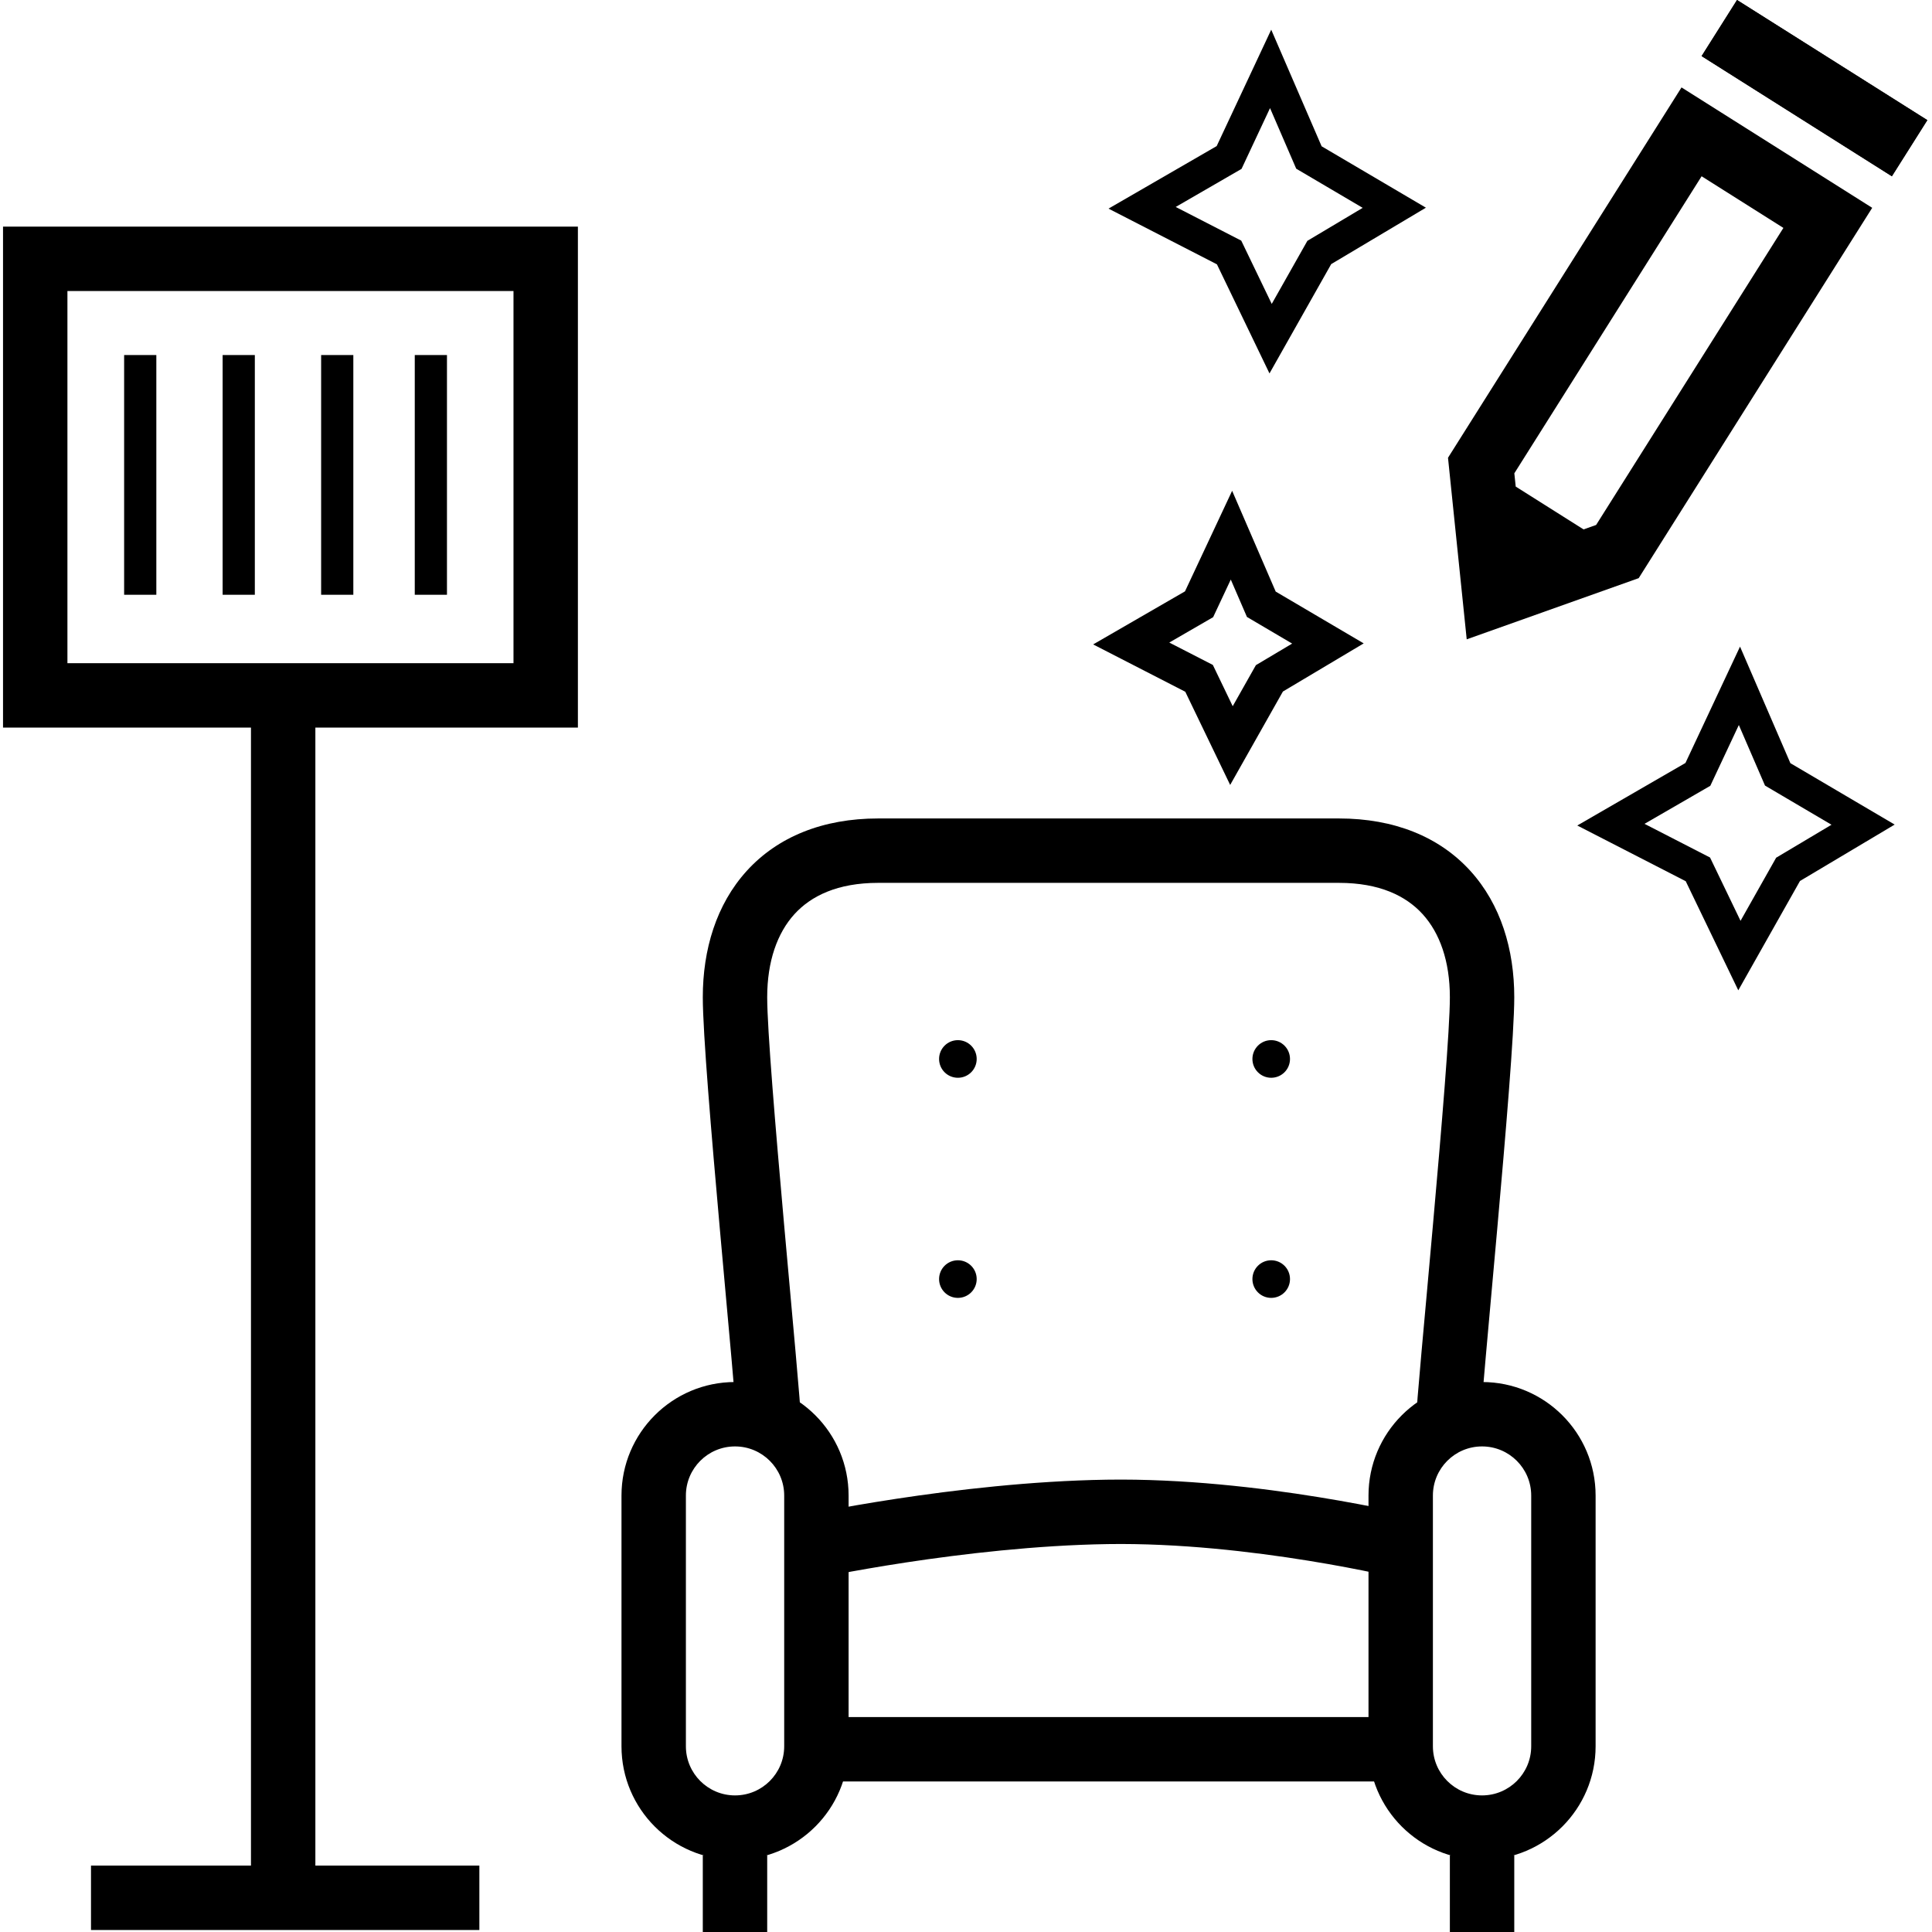
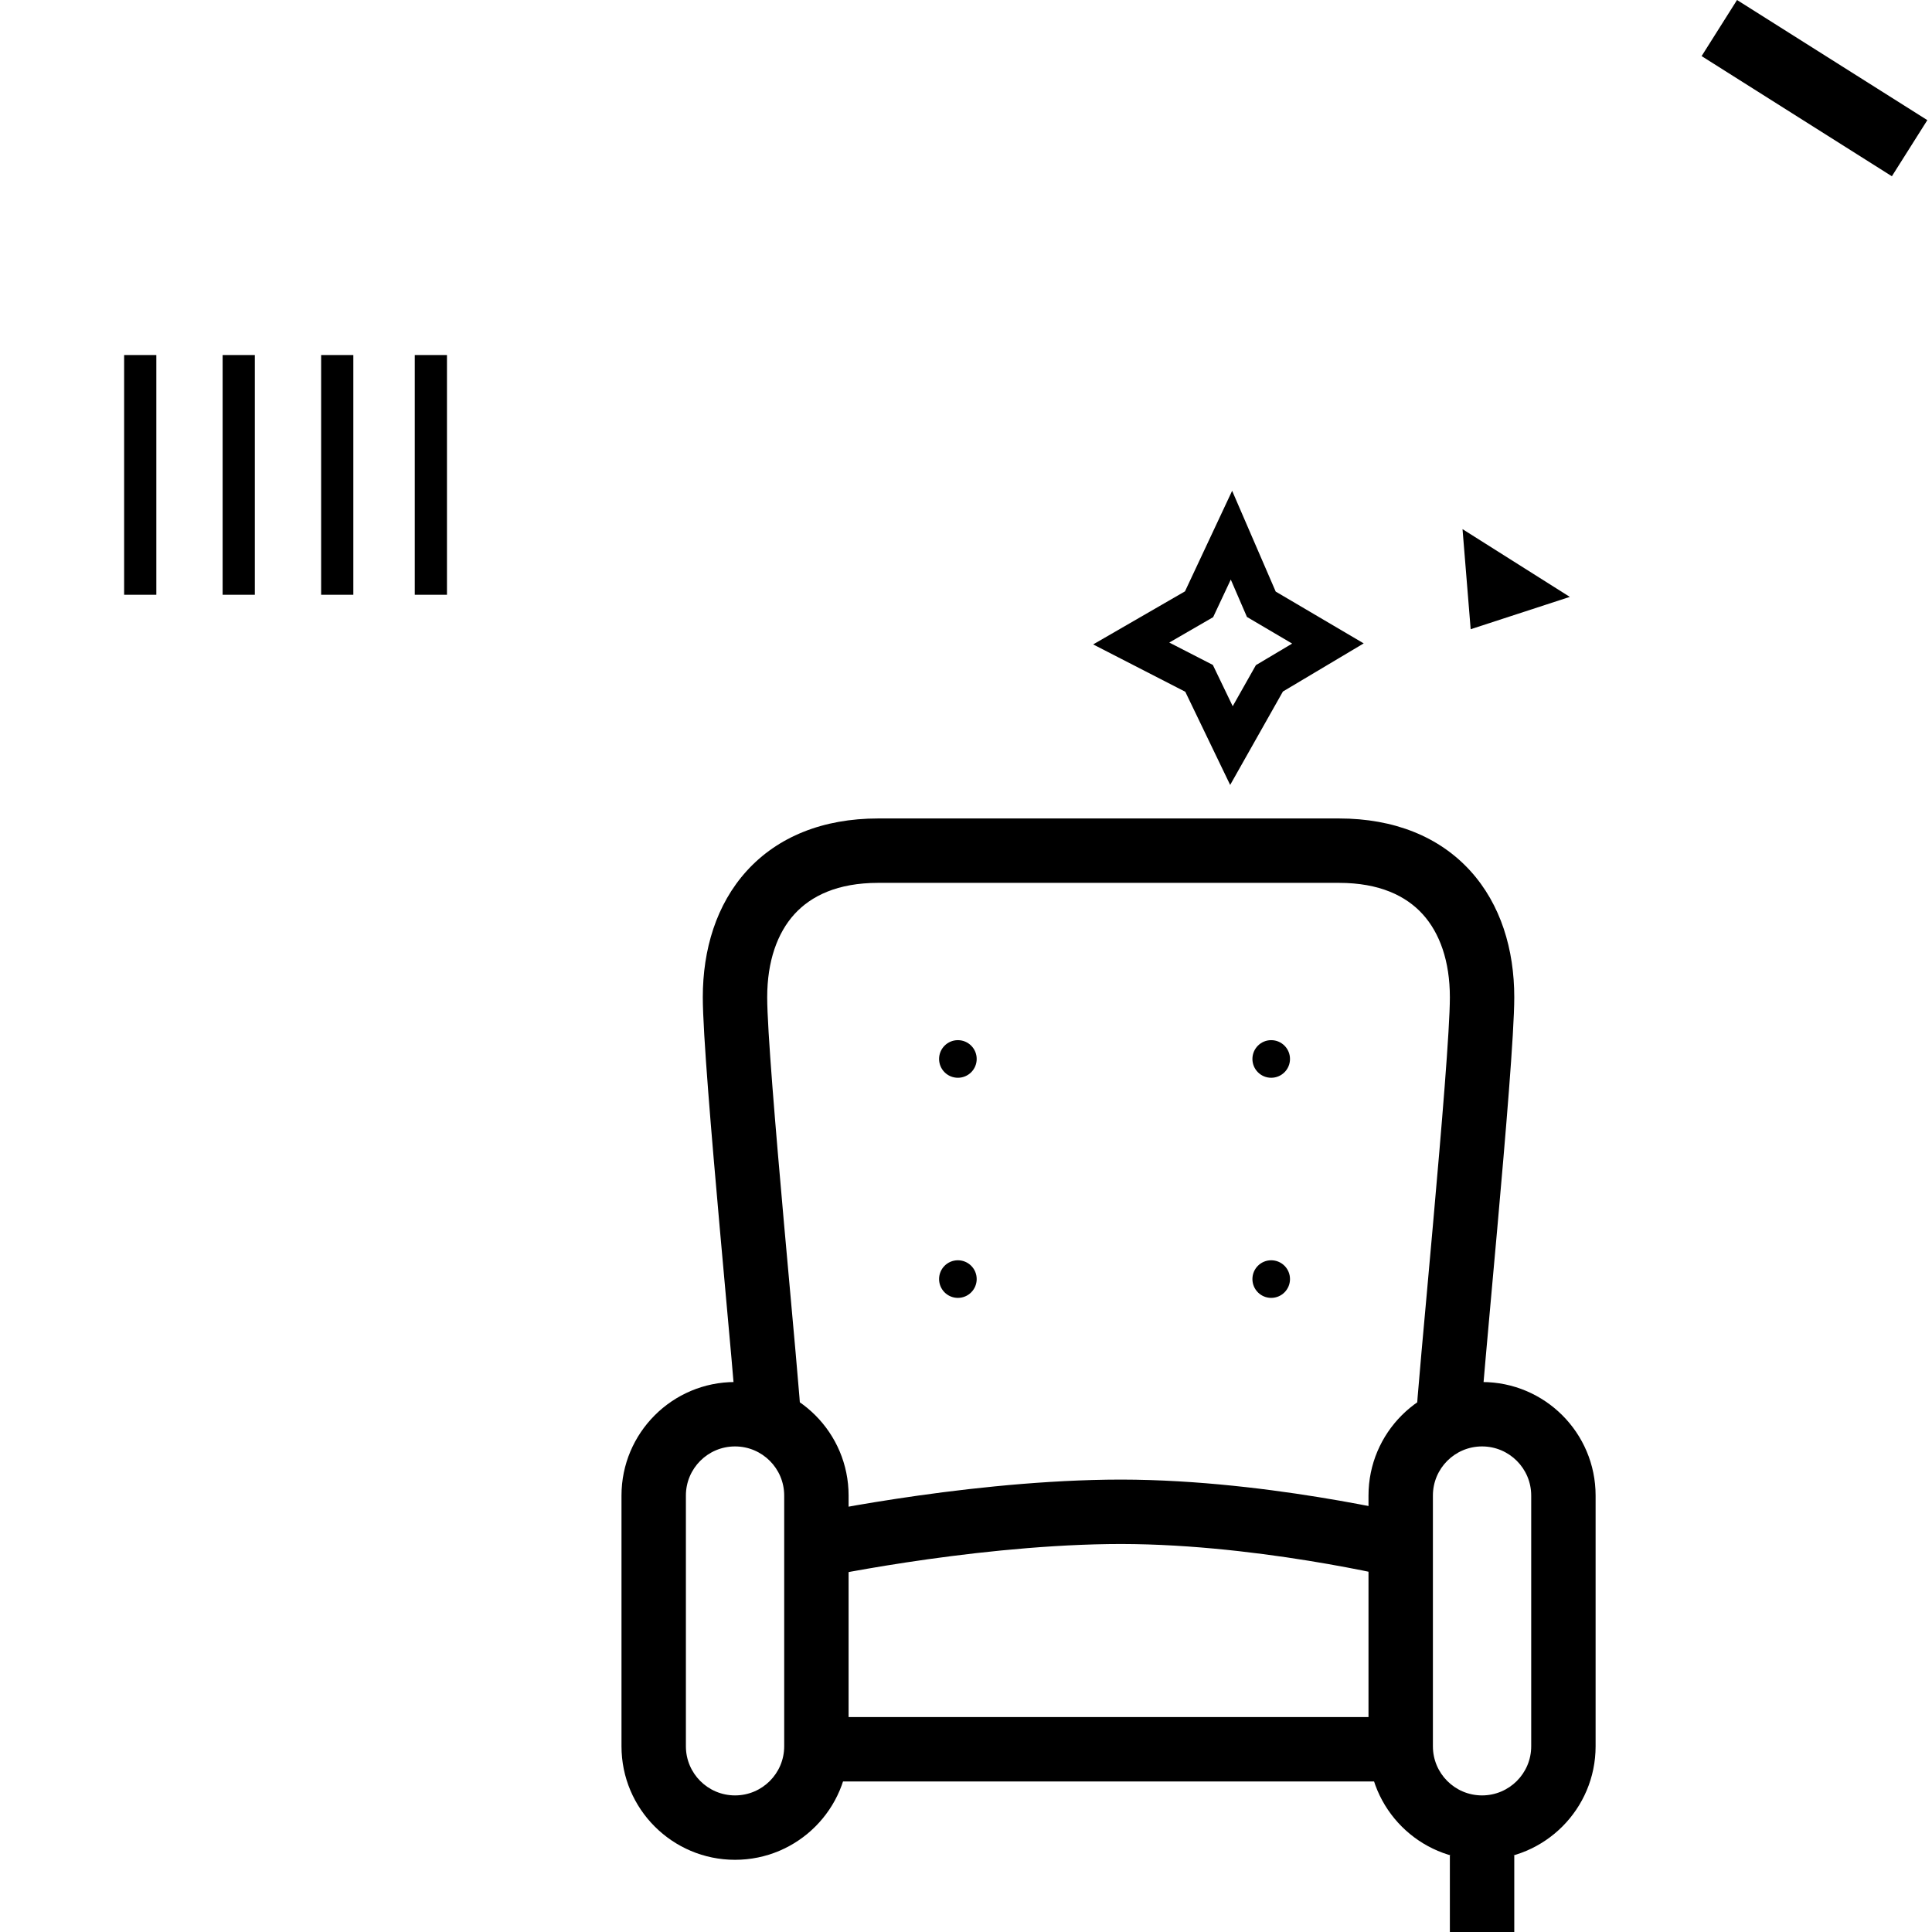
<svg xmlns="http://www.w3.org/2000/svg" width="60" height="60" viewBox="0 0 60 60" fill="none">
-   <path fill-rule="evenodd" clip-rule="evenodd" d="M0.094 7.038H17.947V22.596H9.794V57.938H14.887V59.938H2.826V57.938H7.794V22.596H0.094V7.038ZM2.094 9.038V20.596H15.947V9.038H2.094Z" fill="black" />
  <path fill-rule="evenodd" clip-rule="evenodd" d="M3.855 18.471V11.026H4.855V18.471H3.855Z" fill="black" />
  <path fill-rule="evenodd" clip-rule="evenodd" d="M6.914 18.471V11.026H7.914V18.471H6.914Z" fill="black" />
  <path fill-rule="evenodd" clip-rule="evenodd" d="M9.973 18.471V11.026H10.973V18.471H9.973Z" fill="black" />
  <path fill-rule="evenodd" clip-rule="evenodd" d="M12.881 18.471V11.026H13.881V18.471H12.881Z" fill="black" />
  <path fill-rule="evenodd" clip-rule="evenodd" d="M24.354 54.232V46.446C24.354 45.603 23.67 44.92 22.827 44.92C21.984 44.92 21.301 45.603 21.301 46.446V54.232C21.301 55.075 21.984 55.758 22.827 55.758C23.67 55.758 24.354 55.075 24.354 54.232ZM22.827 42.92C20.88 42.92 19.301 44.499 19.301 46.446V54.232C19.301 56.179 20.88 57.758 22.827 57.758C24.775 57.758 26.354 56.179 26.354 54.232V46.446C26.354 44.499 24.775 42.92 22.827 42.92Z" fill="black" />
  <path fill-rule="evenodd" clip-rule="evenodd" d="M47.553 54.232V46.446C47.553 45.603 46.869 44.92 46.026 44.92C45.183 44.92 44.5 45.603 44.5 46.446V54.232C44.5 55.075 45.183 55.758 46.026 55.758C46.869 55.758 47.553 55.075 47.553 54.232ZM46.026 42.92C44.079 42.92 42.5 44.499 42.5 46.446V54.232C42.5 56.179 44.079 57.758 46.026 57.758C47.974 57.758 49.553 56.179 49.553 54.232V46.446C49.553 44.499 47.974 42.92 46.026 42.92Z" fill="black" />
  <path fill-rule="evenodd" clip-rule="evenodd" d="M40.631 48.469C38.889 48.187 36.61 47.919 34.405 47.953C32.181 47.987 29.887 48.258 28.139 48.523C27.267 48.656 26.536 48.786 26.025 48.883C25.769 48.931 25.569 48.971 25.433 48.999C25.365 49.013 25.313 49.023 25.279 49.031L25.241 49.039L25.232 49.041L25.23 49.041C25.23 49.041 25.23 49.041 25.018 48.064C24.806 47.087 24.806 47.087 24.806 47.087L24.811 47.086L24.822 47.083L24.866 47.074C24.905 47.066 24.96 47.054 25.033 47.039C25.177 47.01 25.387 46.968 25.653 46.918C26.184 46.817 26.939 46.683 27.838 46.546C29.632 46.273 32.025 45.989 34.374 45.953C36.743 45.916 39.15 46.203 40.95 46.495C41.854 46.641 42.612 46.789 43.146 46.902C43.413 46.958 43.625 47.005 43.77 47.039C43.843 47.055 43.9 47.069 43.938 47.078L43.983 47.089L43.995 47.092L44 47.093C44 47.093 44.001 47.093 43.762 48.064C43.523 49.035 43.523 49.035 43.523 49.035L43.521 49.035L43.512 49.032L43.475 49.023C43.441 49.015 43.39 49.003 43.323 48.988C43.188 48.957 42.989 48.913 42.735 48.859C42.226 48.752 41.499 48.609 40.631 48.469Z" fill="black" />
  <path fill-rule="evenodd" clip-rule="evenodd" d="M43.762 55.325H25.018V53.325H43.762V55.325Z" fill="black" />
  <path fill-rule="evenodd" clip-rule="evenodd" d="M24.671 28.391C24.141 28.975 23.826 29.85 23.826 30.971C23.826 31.955 24.082 35.011 24.347 37.987C24.414 38.741 24.482 39.494 24.546 40.198C24.605 40.855 24.661 41.469 24.708 42C24.803 43.07 24.876 43.923 24.876 44.161H22.876C22.876 44.162 22.876 44.162 22.876 44.161C22.876 44.158 22.876 44.144 22.874 44.114C22.873 44.081 22.87 44.038 22.866 43.983C22.859 43.873 22.848 43.729 22.834 43.553C22.806 43.2 22.765 42.73 22.716 42.177C22.668 41.636 22.613 41.029 22.554 40.378C22.491 39.681 22.424 38.934 22.355 38.164C22.095 35.247 21.826 32.069 21.826 30.971C21.826 29.49 22.244 28.089 23.191 27.046C24.152 25.989 25.552 25.418 27.272 25.418H41.582C43.302 25.418 44.702 25.989 45.663 27.046C46.61 28.089 47.027 29.49 47.027 30.971C47.027 32.069 46.758 35.247 46.498 38.164C46.43 38.934 46.362 39.681 46.299 40.378C46.24 41.029 46.186 41.636 46.138 42.177C46.088 42.73 46.048 43.2 46.019 43.553C46.005 43.729 45.994 43.873 45.987 43.983C45.983 44.038 45.981 44.081 45.979 44.114C45.978 44.144 45.978 44.158 45.977 44.161C45.977 44.162 45.977 44.161 45.977 44.161L43.977 44.161C43.977 43.923 44.05 43.07 44.145 42C44.193 41.469 44.248 40.855 44.308 40.197C44.371 39.494 44.439 38.741 44.506 37.987C44.771 35.011 45.027 31.955 45.027 30.971C45.027 29.85 44.713 28.975 44.182 28.391C43.666 27.823 42.843 27.418 41.582 27.418H27.272C26.011 27.418 25.188 27.823 24.671 28.391Z" fill="black" />
-   <path fill-rule="evenodd" clip-rule="evenodd" d="M21.826 60V57.613H23.826V60H21.826Z" fill="black" />
+   <path fill-rule="evenodd" clip-rule="evenodd" d="M21.826 60H23.826V60H21.826Z" fill="black" />
  <path fill-rule="evenodd" clip-rule="evenodd" d="M45.027 60V57.613H47.027V60H45.027Z" fill="black" />
  <path d="M30.332 32.887C30.332 33.21 30.071 33.471 29.748 33.471C29.425 33.471 29.164 33.21 29.164 32.887C29.164 32.565 29.425 32.303 29.748 32.303C30.071 32.303 30.332 32.565 30.332 32.887Z" fill="black" />
  <path d="M40.062 32.887C40.062 33.21 39.801 33.471 39.478 33.471C39.156 33.471 38.895 33.21 38.895 32.887C38.895 32.565 39.156 32.303 39.478 32.303C39.801 32.303 40.062 32.565 40.062 32.887Z" fill="black" />
  <path d="M30.332 39.723C30.332 40.045 30.071 40.307 29.748 40.307C29.425 40.307 29.164 40.045 29.164 39.723C29.164 39.4 29.425 39.139 29.748 39.139C30.071 39.139 30.332 39.4 30.332 39.723Z" fill="black" />
  <path d="M40.062 39.723C40.062 40.045 39.801 40.307 39.478 40.307C39.156 40.307 38.895 40.045 38.895 39.723C38.895 39.4 39.156 39.139 39.478 39.139C39.801 39.139 40.062 39.4 40.062 39.723Z" fill="black" />
  <path d="M45.42 16.433L48.752 18.537L45.673 19.541L45.42 16.433Z" fill="black" />
  <path d="M59.855 3.731L53.945 -0L52.845 1.742L58.754 5.474L59.855 3.731Z" fill="black" />
-   <path fill-rule="evenodd" clip-rule="evenodd" d="M58.143 6.454L52.221 2.715L44.969 14.216L45.55 19.855L50.891 17.955L58.143 6.454ZM49.569 16.303L55.385 7.078L52.845 5.474L47.029 14.699L47.072 15.111L49.179 16.441L49.569 16.303ZM52.845 1.742L58.754 5.474L59.855 3.731L53.945 -0L52.845 1.742Z" fill="black" />
  <path fill-rule="evenodd" clip-rule="evenodd" d="M38.265 15.242L39.618 18.372L42.351 19.981L39.842 21.476L38.204 24.377L36.81 21.483L33.949 20.013L36.801 18.365L38.265 15.242ZM38.223 17.999L37.675 19.167L36.313 19.955L37.666 20.65L38.283 21.932L39.003 20.657L40.129 19.987L38.725 19.16L38.223 17.999Z" fill="black" />
-   <path fill-rule="evenodd" clip-rule="evenodd" d="M54.038 20.081L55.602 23.701L58.841 25.608L55.9 27.36L53.984 30.755L52.352 27.367L48.984 25.637L52.343 23.695L54.038 20.081ZM54.001 22.516L53.115 24.404L51.072 25.585L53.107 26.631L54.054 28.597L55.16 26.637L56.879 25.613L54.814 24.397L54.001 22.516Z" fill="black" />
-   <path fill-rule="evenodd" clip-rule="evenodd" d="M39.479 0.922L41.044 4.543L44.283 6.45L41.342 8.202L39.425 11.597L37.793 8.209L34.426 6.479L37.785 4.537L39.479 0.922ZM39.442 3.357L38.557 5.245L36.513 6.427L38.548 7.473L39.495 9.438L40.602 7.479L42.32 6.455L40.255 5.239L39.442 3.357Z" fill="black" />
</svg>